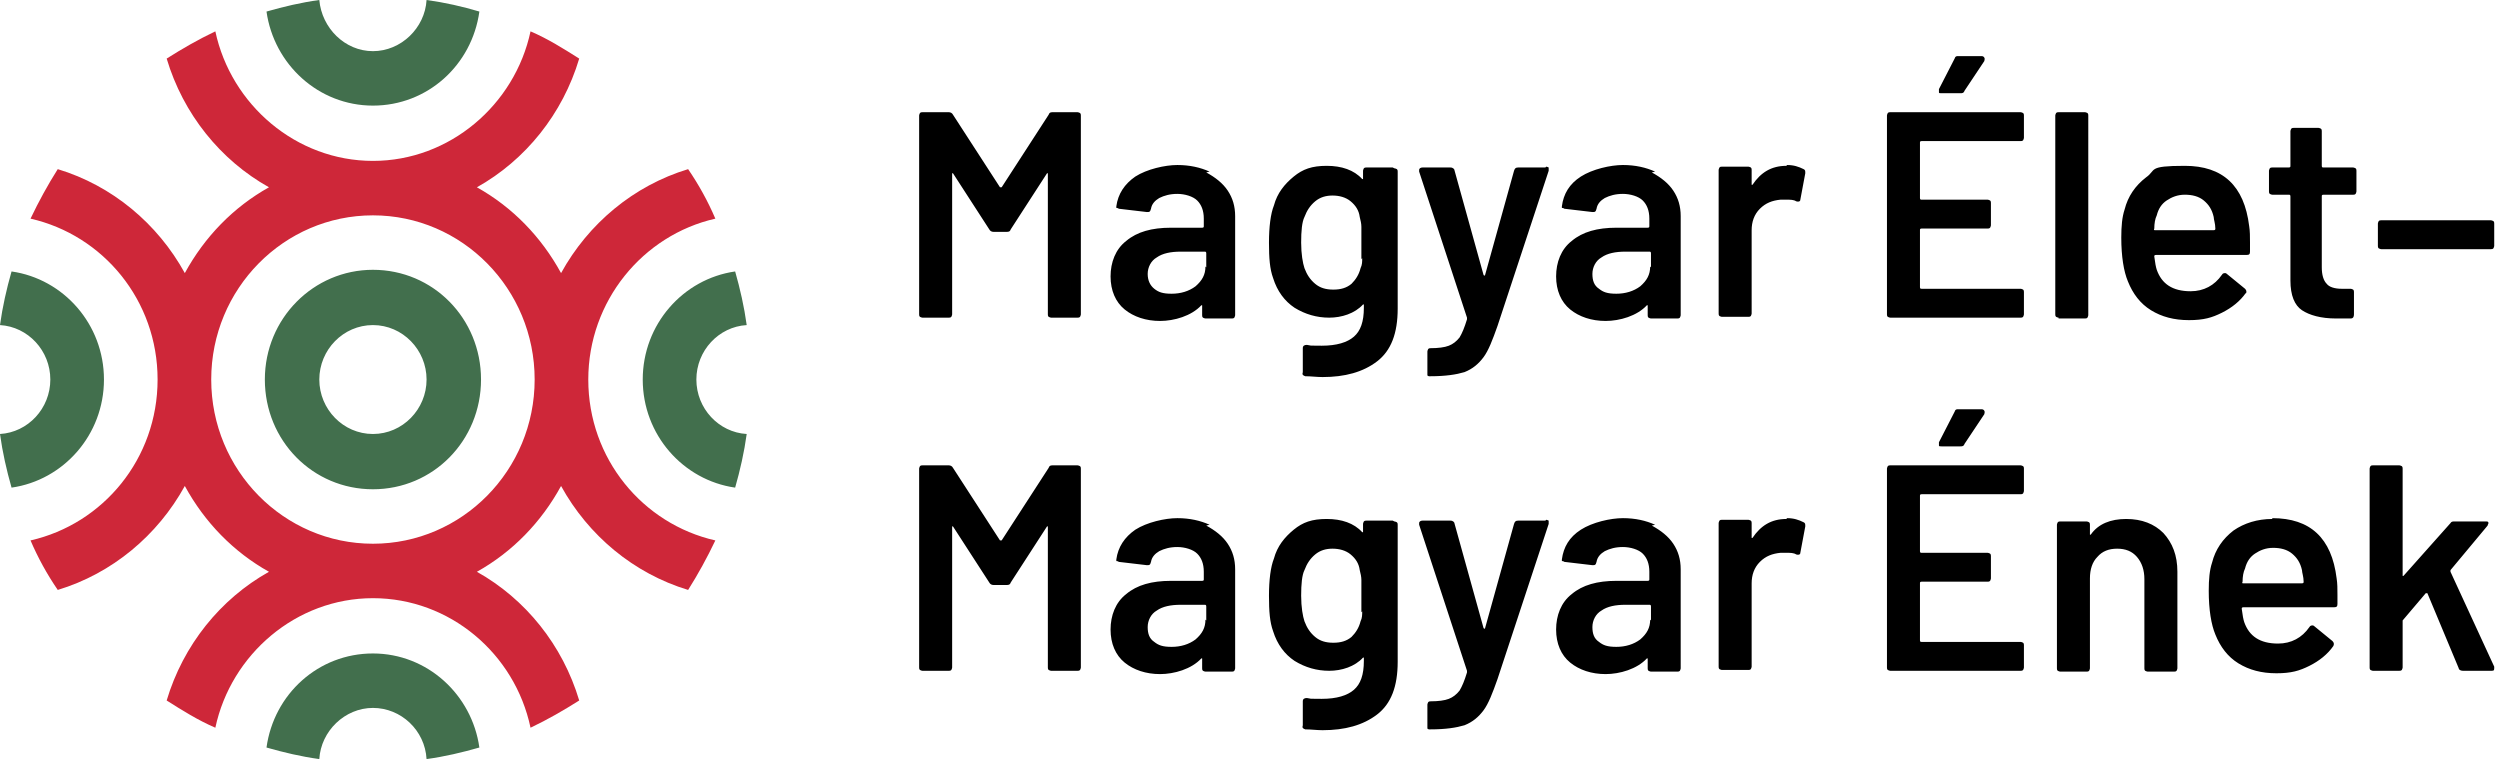
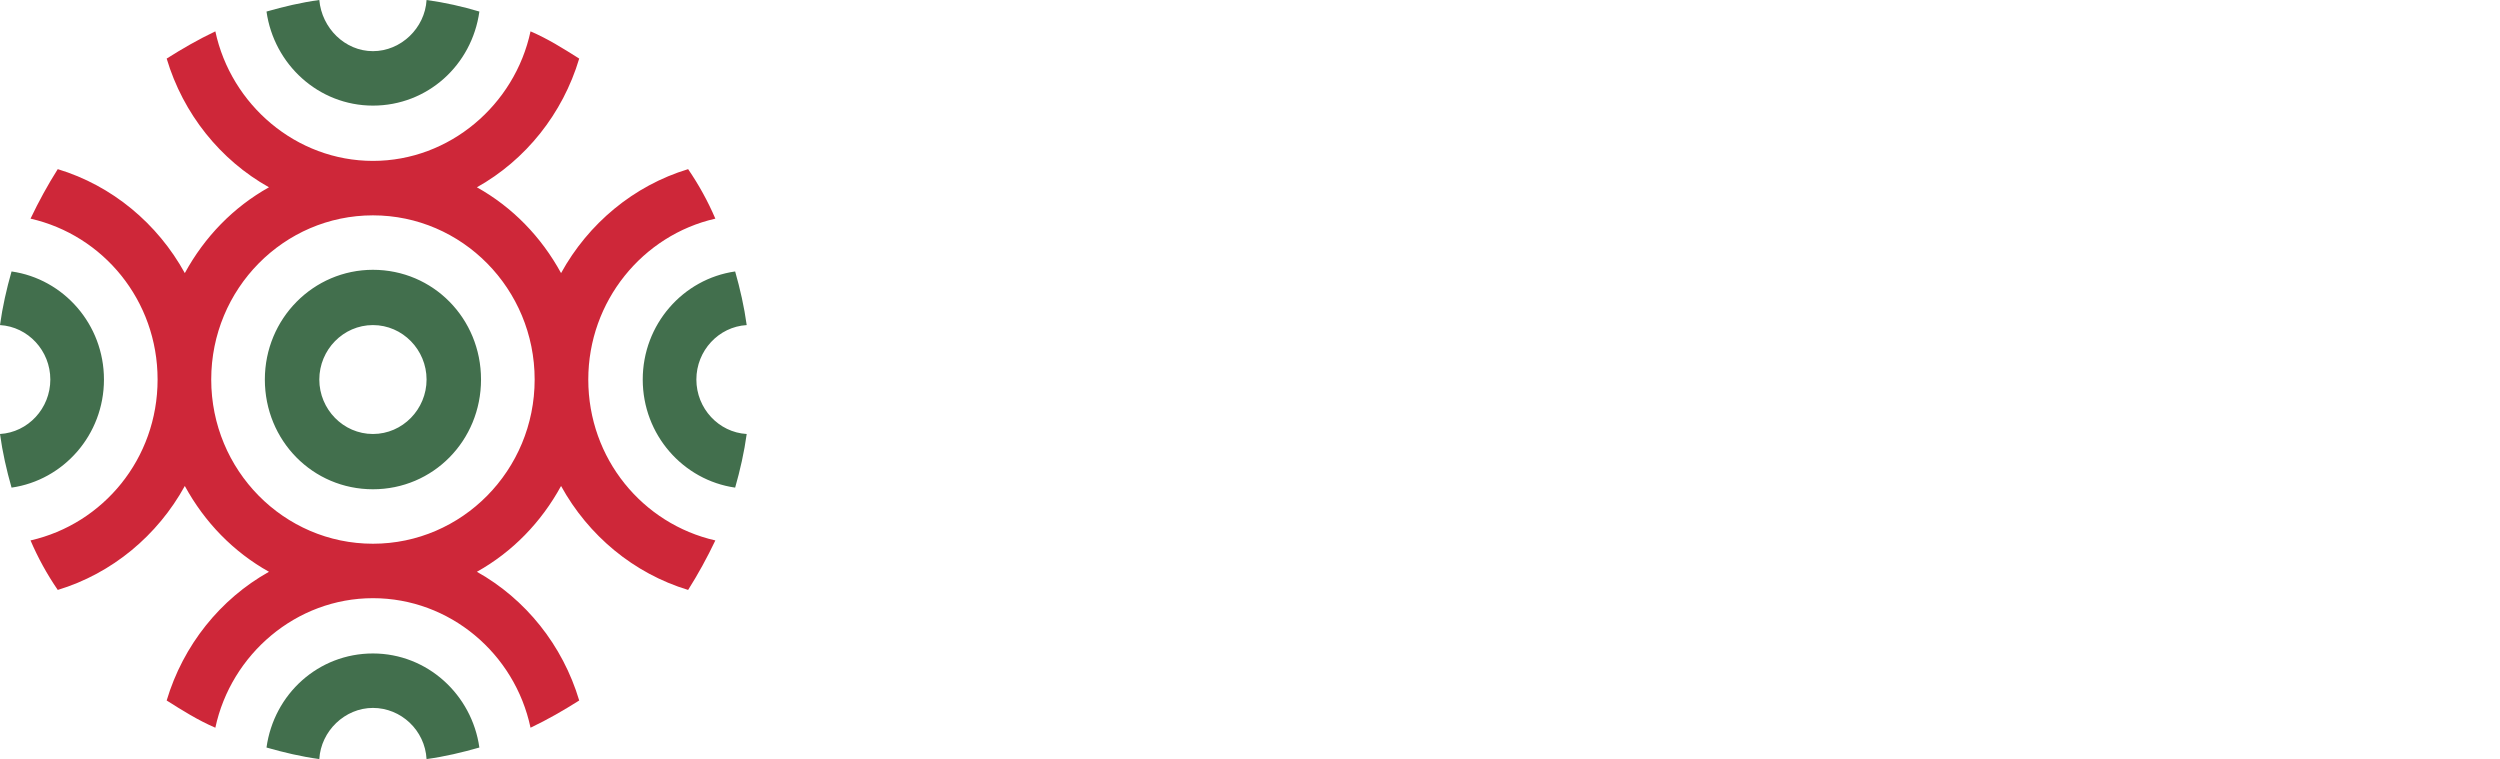
<svg xmlns="http://www.w3.org/2000/svg" viewBox="0 0 303 92">
  <defs>
    <style>.st1{fill:#426f4d}</style>
  </defs>
  <path d="M71.3 46c0-9.5 6.6-17.5 15.4-19.5-.9-2.1-2-4.1-3.3-6-6.6 2-12.1 6.6-15.4 12.6-2.4-4.4-5.9-8-10.2-10.4 5.9-3.3 10.4-8.9 12.4-15.6-1.9-1.2-3.8-2.4-5.9-3.3-1.9 8.9-9.8 15.7-19.1 15.7S28 12.7 26.1 3.8c-2.1 1-4 2.1-5.9 3.3 2 6.7 6.5 12.3 12.4 15.6-4.3 2.4-7.8 6-10.2 10.4-3.3-6-8.8-10.6-15.4-12.6-1.2 1.9-2.3 3.9-3.3 6 8.8 2 15.4 9.9 15.4 19.5S12.5 63.5 3.7 65.5c.9 2.1 2 4.1 3.3 6 6.6-2 12.1-6.6 15.4-12.6 2.4 4.4 5.9 8 10.2 10.4-5.9 3.3-10.4 8.9-12.4 15.6 1.9 1.2 3.8 2.4 5.9 3.3 1.9-8.9 9.8-15.7 19.1-15.7s17.2 6.7 19.1 15.7c2.1-1 4-2.1 5.9-3.3-2-6.7-6.5-12.3-12.4-15.6 4.3-2.4 7.8-6 10.2-10.4 3.3 6 8.8 10.6 15.4 12.6 1.2-1.9 2.3-3.9 3.3-6-8.8-2-15.4-9.9-15.4-19.5ZM45.2 65.9C34.4 65.9 25.6 57 25.6 46s8.8-19.9 19.6-19.9S64.8 35 64.8 46 56 65.9 45.2 65.9Z" fill="#ce2739" />
  <path class="st1" d="M45.2 32.7c-7.2 0-13.1 5.9-13.1 13.3s5.8 13.3 13.1 13.3S58.3 53.4 58.3 46s-5.8-13.3-13.1-13.3Zm0 19.9c-3.6 0-6.5-3-6.5-6.6s2.9-6.6 6.5-6.6 6.5 3 6.5 6.6-2.9 6.6-6.5 6.6ZM84.4 46c0-3.5 2.7-6.4 6.1-6.6-.3-2.2-.8-4.4-1.4-6.5-6.3.9-11.2 6.4-11.2 13.1s4.9 12.2 11.2 13.1c.6-2.1 1.1-4.3 1.4-6.5-3.4-.2-6.1-3.1-6.1-6.6ZM45.2 12.8c6.6 0 12-4.9 12.9-11.4-2-.6-4.2-1.1-6.4-1.4-.2 3.4-3.1 6.2-6.5 6.2S39 3.4 38.7 0c-2.2.3-4.3.8-6.4 1.4.9 6.4 6.3 11.4 12.9 11.4ZM45.2 79.2c-6.6 0-12 4.9-12.9 11.4 2.1.6 4.2 1.1 6.4 1.4.2-3.4 3.1-6.2 6.5-6.2s6.3 2.7 6.5 6.2c2.2-.3 4.3-.8 6.4-1.4-.9-6.4-6.3-11.4-12.9-11.4ZM12.6 46c0-6.7-4.9-12.2-11.2-13.1C.8 35 .3 37.2 0 39.4c3.4.2 6.1 3.1 6.1 6.6S3.4 52.4 0 52.6c.3 2.2.8 4.4 1.4 6.5 6.3-.9 11.2-6.4 11.2-13.1Z" />
-   <path d="M130.8 13.6h-3.2c-.2 0-.4 0-.5.3l-5.7 8.8h-.2l-5.7-8.8c-.1-.2-.3-.3-.5-.3h-3.2c-.1 0-.2 0-.3.1 0 0-.1.2-.1.3v24.1c0 .1 0 .2.1.3 0 0 .2.1.3.1h3.2c.1 0 .2 0 .3-.1 0 0 .1-.2.1-.3V21h.1l4.4 6.8c.1.2.3.3.5.3h1.6c.2 0 .4 0 .5-.3l4.4-6.8h.1v17.1c0 .1 0 .2.1.3 0 0 .2.1.3.1h3.2c.1 0 .2 0 .3-.1 0 0 .1-.2.1-.3V14c0-.1 0-.2-.1-.3 0 0-.2-.1-.3-.1Zm15.8 7.2c-1.1-.5-2.4-.8-3.9-.8s-3.7.5-5.1 1.4c-1.3.9-2.1 2.1-2.3 3.6v.2s.2 0 .3.1l3.4.4c.3 0 .4 0 .5-.4.1-.6.5-1 1-1.3.6-.3 1.3-.5 2.2-.5s1.9.3 2.4.8.8 1.2.8 2.2v.9c0 .1 0 .2-.2.2h-3.8c-2.3 0-4.1.5-5.4 1.6-1.3 1-1.9 2.6-1.9 4.3s.6 3.1 1.7 4c1.1.9 2.6 1.4 4.3 1.4s3.8-.6 5-1.9h.1V38.2c0 .1 0 .2.1.3 0 0 .2.1.3.1h3.2c.1 0 .2 0 .3-.1 0 0 .1-.2.1-.3v-12c0-1.2-.3-2.2-.9-3.1-.6-.9-1.5-1.6-2.6-2.2Zm-.5 11.5c0 1-.4 1.7-1.2 2.4-.8.6-1.8.9-2.9.9s-1.6-.2-2.1-.6-.8-1-.8-1.8.4-1.6 1.1-2c.7-.5 1.7-.7 2.9-.7h2.9c.1 0 .2 0 .2.2v1.7Zm22.7-12h-3.2c-.1 0-.2 0-.3.1 0 0-.1.2-.1.3v1h-.1c-1-1.1-2.5-1.6-4.3-1.6s-2.9.4-4 1.3-2 2-2.4 3.5c-.4 1-.6 2.6-.6 4.5s.1 3.2.5 4.3c.5 1.6 1.4 2.8 2.6 3.6 1.3.8 2.7 1.2 4.2 1.2s3.1-.5 4.1-1.6h.1v.4c0 1.7-.4 2.8-1.2 3.5-.8.7-2.1 1.1-3.9 1.1s-1.1 0-1.8-.1c-.3 0-.5.1-.5.4v2.9c-.1.3 0 .4.3.5.7 0 1.4.1 2.1.1 2.7 0 4.9-.6 6.6-1.9 1.7-1.3 2.5-3.4 2.5-6.4V20.8c0-.1 0-.2-.1-.3 0 0-.2-.1-.3-.1Zm-3.7 11c0 .4 0 .8-.2 1.2-.2.8-.6 1.4-1.1 1.9-.6.5-1.3.7-2.2.7s-1.6-.2-2.2-.7c-.6-.5-1-1.1-1.3-1.9-.2-.6-.4-1.7-.4-3.1s.1-2.5.4-3.1c.3-.8.7-1.4 1.3-1.9.6-.5 1.3-.7 2.1-.7s1.6.2 2.2.7 1 1.1 1.1 1.9c.1.4.2.8.2 1.2v3.9Zm22.2-11H184c-.3 0-.4.1-.5.4L180 33.3s0 .1-.1.1 0 0-.1-.1l-3.5-12.6c0-.2-.2-.4-.5-.4h-3.4c-.2 0-.4.1-.4.3v.2l5.8 17.7v.2c-.3 1-.6 1.7-.9 2.2-.4.5-.8.8-1.3 1-.5.2-1.3.3-2.2.3-.1 0-.2 0-.3.1 0 0-.1.2-.1.3v2.9s.1.1.2.1h.2c1.8 0 3.1-.2 4.1-.5 1-.4 1.7-1 2.3-1.8s1.1-2.1 1.7-3.8l6.2-18.8v-.4s-.2-.1-.3-.1Zm13.3.5c-1.1-.5-2.4-.8-3.9-.8s-3.7.5-5.1 1.4-2.1 2.1-2.3 3.6v.2s.2 0 .3.1l3.4.4c.3 0 .4 0 .5-.4.1-.6.5-1 1-1.3.6-.3 1.3-.5 2.2-.5s1.9.3 2.4.8.8 1.2.8 2.2v.9c0 .1 0 .2-.2.2h-3.8c-2.3 0-4.1.5-5.4 1.6-1.3 1-1.9 2.6-1.9 4.3s.6 3.1 1.7 4c1.1.9 2.6 1.4 4.3 1.4s3.8-.6 5-1.9h.1V38.2c0 .1 0 .2.1.3 0 0 .2.1.3.1h3.2c.1 0 .2 0 .3-.1 0 0 .1-.2.1-.3v-12c0-1.2-.3-2.2-.9-3.1-.6-.9-1.5-1.6-2.6-2.2Zm-.6 11.5c0 1-.4 1.7-1.2 2.4-.8.6-1.8.9-2.9.9s-1.6-.2-2.1-.6c-.6-.4-.8-1-.8-1.8s.4-1.6 1.1-2c.7-.5 1.7-.7 2.9-.7h2.9c.1 0 .2 0 .2.2v1.7Zm16.5-12.2c-1.8 0-3.1.8-4.1 2.3h-.1v-1.8c0-.1 0-.2-.1-.3 0 0-.2-.1-.3-.1h-3.2c-.1 0-.2 0-.3.1 0 0-.1.2-.1.3V38c0 .1 0 .2.1.3 0 0 .2.1.3.1h3.2c.1 0 .2 0 .3-.1 0 0 .1-.2.1-.3V27.9c0-1 .3-1.9 1-2.6.7-.7 1.5-1 2.5-1.1h.7c.5 0 .9 0 1.2.2.3.1.5 0 .5-.2l.6-3.2c0-.3 0-.4-.2-.5-.6-.3-1.2-.5-2-.5Zm18.8-8.8h2.3c.2 0 .4 0 .5-.3l2.4-3.6c0-.1.1-.3 0-.4 0-.1-.2-.2-.3-.2h-2.8c-.3 0-.4 0-.5.3l-1.9 3.7v.4c0 .1.1.1.3.1Zm9.6 2.3h-15.8c-.1 0-.2 0-.3.1 0 0-.1.2-.1.3v24.1c0 .1 0 .2.1.3 0 0 .2.1.3.1h15.8c.1 0 .2 0 .3-.1 0 0 .1-.2.1-.3v-2.7c0-.1 0-.2-.1-.3 0 0-.2-.1-.3-.1h-12c-.1 0-.2 0-.2-.2v-6.9c0-.1 0-.2.2-.2h8c.1 0 .2 0 .3-.1 0 0 .1-.2.1-.3v-2.7c0-.1 0-.2-.1-.3 0 0-.2-.1-.3-.1h-8c-.1 0-.2 0-.2-.2v-6.7c0-.1 0-.2.2-.2h12c.1 0 .2 0 .3-.1 0 0 .1-.2.1-.3V14c0-.1 0-.2-.1-.3 0 0-.2-.1-.3-.1Zm4.6 25h3.2c.1 0 .2 0 .3-.1 0 0 .1-.2.1-.3V14c0-.1 0-.2-.1-.3 0 0-.2-.1-.3-.1h-3.2c-.1 0-.2 0-.3.1 0 0-.1.2-.1.3v24.1c0 .1 0 .2.1.3 0 0 .2.1.3.1Zm22.7-3c.1-.2.1-.4-.1-.6l-2.2-1.8s-.1-.1-.2-.1-.3 0-.4.2c-.9 1.3-2.2 2-3.8 2-2.2 0-3.5-.9-4.1-2.6-.1-.3-.2-.8-.3-1.6 0-.1 0-.2.2-.2h11c.3 0 .4-.1.4-.4v-1.1c0-.7 0-1.4-.1-2-.6-4.9-3.2-7.3-7.8-7.3s-3.4.5-4.7 1.4c-1.3 1-2.2 2.3-2.6 3.9-.3.9-.4 2-.4 3.4 0 2.3.3 4.1.8 5.3.6 1.5 1.5 2.7 2.8 3.5 1.3.8 2.8 1.2 4.6 1.2s2.8-.3 4-.9c1.2-.6 2.2-1.4 2.9-2.4Zm-10.8-9.5c.2-.8.6-1.4 1.2-1.8.6-.4 1.3-.7 2.2-.7s1.7.2 2.3.7 1 1.1 1.2 2c0 .3.2.8.2 1.4 0 .1 0 .2-.2.2h-7.1c-.1 0-.2 0-.1-.2 0-.6.1-1.2.3-1.6Zm23.8-5.8h-3.6c-.1 0-.2 0-.2-.2v-4.2c0-.1 0-.2-.1-.3 0 0-.2-.1-.3-.1h-3c-.1 0-.2 0-.3.1 0 0-.1.2-.1.3v4.2c0 .1 0 .2-.2.2h-2c-.1 0-.2 0-.3.1 0 0-.1.2-.1.3v2.5c0 .1 0 .2.1.3 0 0 .2.1.3.1h2c.1 0 .2 0 .2.2V34c0 1.8.5 3 1.4 3.6.9.6 2.3 1 4.1 1h1.8c.3 0 .4-.2.4-.5v-2.7c0-.1 0-.2-.1-.3 0 0-.2-.1-.3-.1h-1.1c-.8 0-1.5-.2-1.8-.6-.4-.4-.6-1.1-.6-2v-8.6c0-.1 0-.2.2-.2h3.6c.1 0 .2 0 .3-.1 0 0 .1-.2.1-.3v-2.5c0-.1 0-.2-.1-.3 0 0-.2-.1-.3-.1Zm17 6.5s-.2-.1-.3-.1h-13.3c-.1 0-.2 0-.3.1 0 0-.1.2-.1.3v2.7c0 .1 0 .2.1.3 0 0 .2.1.3.1h13.3c.1 0 .2 0 .3-.1 0 0 .1-.2.1-.3v-2.7c0-.1 0-.2-.1-.3ZM130.8 56.4h-3.2c-.2 0-.4 0-.5.3l-5.7 8.8h-.2l-5.7-8.8c-.1-.2-.3-.3-.5-.3h-3.2c-.1 0-.2 0-.3.1 0 0-.1.2-.1.3v24.1c0 .1 0 .2.1.3 0 0 .2.1.3.1h3.2c.1 0 .2 0 .3-.1 0 0 .1-.2.1-.3V63.8h.1l4.4 6.8c.1.2.3.3.5.3h1.6c.2 0 .4 0 .5-.3l4.4-6.8h.1v17.1c0 .1 0 .2.1.3 0 0 .2.1.3.1h3.2c.1 0 .2 0 .3-.1 0 0 .1-.2.1-.3V56.8c0-.1 0-.2-.1-.3 0 0-.2-.1-.3-.1Zm15.8 7.2c-1.1-.5-2.4-.8-3.9-.8s-3.7.5-5.1 1.4c-1.3.9-2.1 2.1-2.3 3.6v.2s.2 0 .3.1l3.4.4c.3 0 .4 0 .5-.4.1-.6.5-1 1-1.3.6-.3 1.3-.5 2.2-.5s1.9.3 2.4.8.8 1.2.8 2.2v.9c0 .1 0 .2-.2.2h-3.8c-2.3 0-4.1.5-5.4 1.6-1.3 1-1.9 2.6-1.9 4.3s.6 3.1 1.7 4c1.1.9 2.6 1.4 4.3 1.4s3.8-.6 5-1.9h.1V81c0 .1 0 .2.1.3 0 0 .2.1.3.1h3.2c.1 0 .2 0 .3-.1 0 0 .1-.2.1-.3V69c0-1.2-.3-2.2-.9-3.1-.6-.9-1.5-1.6-2.6-2.2Zm-.5 11.5c0 1-.4 1.7-1.2 2.4-.8.6-1.8.9-2.9.9s-1.6-.2-2.1-.6c-.6-.4-.8-1-.8-1.8s.4-1.6 1.1-2c.7-.5 1.7-.7 2.9-.7h2.9c.1 0 .2 0 .2.2v1.7Zm22.7-12h-3.2c-.1 0-.2 0-.3.1 0 0-.1.2-.1.3v1h-.1c-1-1.1-2.5-1.6-4.3-1.6s-2.9.4-4 1.3-2 2-2.4 3.5c-.4 1-.6 2.6-.6 4.5s.1 3.2.5 4.3c.5 1.6 1.4 2.8 2.6 3.6 1.3.8 2.7 1.2 4.2 1.2s3.1-.5 4.1-1.6h.1v.4c0 1.7-.4 2.8-1.2 3.5-.8.7-2.1 1.1-3.9 1.1s-1.1 0-1.8-.1c-.3 0-.5.1-.5.4v2.9c-.1.3 0 .4.3.5.7 0 1.4.1 2.1.1 2.7 0 4.9-.6 6.6-1.9 1.7-1.3 2.5-3.4 2.5-6.4V63.6c0-.1 0-.2-.1-.3 0 0-.2-.1-.3-.1Zm-3.7 11c0 .4 0 .8-.2 1.2-.2.8-.6 1.4-1.1 1.9-.6.5-1.3.7-2.2.7s-1.6-.2-2.2-.7c-.6-.5-1-1.1-1.3-1.9-.2-.6-.4-1.7-.4-3.1s.1-2.5.4-3.1c.3-.8.7-1.4 1.3-1.9.6-.5 1.3-.7 2.1-.7s1.6.2 2.2.7 1 1.1 1.1 1.9c.1.4.2.8.2 1.2v3.9Zm22.2-11H184c-.3 0-.4.1-.5.4L180 76.1s0 .1-.1.1 0 0-.1-.1l-3.5-12.6c0-.2-.2-.4-.5-.4h-3.4c-.2 0-.4.1-.4.3v.2l5.8 17.7v.2c-.3 1-.6 1.7-.9 2.2-.4.5-.8.8-1.3 1-.5.2-1.3.3-2.2.3-.1 0-.2 0-.3.1 0 0-.1.2-.1.3v2.9s.1.1.2.1h.2c1.8 0 3.1-.2 4.1-.5 1-.4 1.7-1 2.3-1.8s1.1-2.1 1.7-3.8l6.2-18.8v-.4s-.2-.1-.3-.1Zm13.3.5c-1.1-.5-2.4-.8-3.9-.8s-3.7.5-5.1 1.4-2.1 2.1-2.3 3.6v.2s.2 0 .3.1l3.4.4c.3 0 .4 0 .5-.4.1-.6.5-1 1-1.3.6-.3 1.3-.5 2.2-.5s1.9.3 2.4.8.8 1.2.8 2.2v.9c0 .1 0 .2-.2.2h-3.8c-2.3 0-4.1.5-5.4 1.6-1.3 1-1.9 2.6-1.9 4.3s.6 3.1 1.7 4c1.1.9 2.6 1.4 4.3 1.4s3.8-.6 5-1.9h.1V81c0 .1 0 .2.1.3 0 0 .2.1.3.1h3.2c.1 0 .2 0 .3-.1 0 0 .1-.2.1-.3V69c0-1.2-.3-2.2-.9-3.1-.6-.9-1.5-1.6-2.6-2.2Zm-.6 11.5c0 1-.4 1.7-1.2 2.4-.8.6-1.8.9-2.9.9s-1.6-.2-2.1-.6c-.6-.4-.8-1-.8-1.8s.4-1.6 1.1-2c.7-.5 1.7-.7 2.9-.7h2.9c.1 0 .2 0 .2.2v1.7Zm16.5-12.2c-1.8 0-3.1.8-4.1 2.3h-.1v-1.8c0-.1 0-.2-.1-.3 0 0-.2-.1-.3-.1h-3.2c-.1 0-.2 0-.3.1 0 0-.1.2-.1.3v17.4c0 .1 0 .2.1.3 0 0 .2.1.3.1h3.2c.1 0 .2 0 .3-.1 0 0 .1-.2.1-.3V70.7c0-1 .3-1.9 1-2.6.7-.7 1.5-1 2.5-1.1h.7c.5 0 .9 0 1.2.2.3.1.5 0 .5-.2l.6-3.2c0-.3 0-.4-.2-.5-.6-.3-1.2-.5-2-.5Zm21.1-8.8c.2 0 .4 0 .5-.3l2.4-3.6c0-.1.1-.3 0-.4 0-.1-.2-.2-.3-.2h-2.8c-.3 0-.4 0-.5.3l-1.9 3.7v.4c0 .1.1.1.3.1h2.3Zm7.3 2.3h-15.8c-.1 0-.2 0-.3.1 0 0-.1.2-.1.3v24.1c0 .1 0 .2.1.3 0 0 .2.1.3.1h15.8c.1 0 .2 0 .3-.1 0 0 .1-.2.1-.3v-2.7c0-.1 0-.2-.1-.3 0 0-.2-.1-.3-.1h-12c-.1 0-.2 0-.2-.2v-6.9c0-.1 0-.2.2-.2h8c.1 0 .2 0 .3-.1 0 0 .1-.2.1-.3v-2.7c0-.1 0-.2-.1-.3 0 0-.2-.1-.3-.1h-8c-.1 0-.2 0-.2-.2v-6.7c0-.1 0-.2.2-.2h12c.1 0 .2 0 .3-.1 0 0 .1-.2.1-.3v-2.7c0-.1 0-.2-.1-.3 0 0-.2-.1-.3-.1Zm12.8 6.5c-1.9 0-3.4.6-4.3 1.9h-.1V63.6c0-.1 0-.2-.1-.3 0 0-.2-.1-.3-.1h-3.2c-.1 0-.2 0-.3.1 0 0-.1.2-.1.3V81c0 .1 0 .2.1.3 0 0 .2.1.3.1h3.2c.1 0 .2 0 .3-.1 0 0 .1-.2.1-.3V70.1c0-1.1.3-2 .9-2.6.6-.7 1.4-1 2.4-1s1.8.3 2.4 1c.6.7.9 1.6.9 2.7V81c0 .1 0 .2.1.3 0 0 .2.1.3.1h3.2c.1 0 .2 0 .3-.1 0 0 .1-.2.1-.3V69.3c0-2-.6-3.5-1.7-4.7-1.1-1.1-2.6-1.7-4.5-1.7Zm17.7 0c-1.8 0-3.4.5-4.7 1.4-1.3 1-2.2 2.3-2.6 3.9-.3.9-.4 2-.4 3.4 0 2.3.3 4.1.8 5.3.6 1.5 1.5 2.7 2.8 3.5 1.3.8 2.8 1.2 4.6 1.2s2.8-.3 4-.9c1.2-.6 2.2-1.4 2.9-2.4.1-.2.1-.4-.1-.6l-2.2-1.8s-.1-.1-.2-.1-.3 0-.4.2c-.9 1.3-2.2 2-3.8 2-2.2 0-3.5-.9-4.1-2.6-.1-.3-.2-.8-.3-1.6 0-.1 0-.2.2-.2h11c.3 0 .4-.1.4-.4v-1.1c0-.7 0-1.4-.1-2-.6-4.9-3.2-7.3-7.8-7.3Zm3.6 7.8h-7.1c-.1 0-.2 0-.1-.2 0-.6.1-1.2.3-1.6.2-.8.6-1.4 1.2-1.8s1.3-.7 2.2-.7 1.7.2 2.3.7c.6.5 1 1.1 1.2 2 0 .3.2.8.2 1.4 0 .1 0 .2-.2.2Zm18-1.4v-.2l4.5-5.4c0-.1.1-.2.1-.3 0-.2-.1-.2-.4-.2h-3.7c-.2 0-.4 0-.5.2l-5.7 6.4h-.1v-13c0-.1 0-.2-.1-.3 0 0-.2-.1-.3-.1h-3.2c-.1 0-.2 0-.3.1 0 0-.1.2-.1.3v24.1c0 .1 0 .2.1.3 0 0 .2.1.3.1h3.2c.1 0 .2 0 .3-.1 0 0 .1-.2.1-.3v-5.7l2.8-3.3h.2L298 81c0 .2.3.3.5.3h3.4c.3 0 .4 0 .4-.3v-.2L297 69.3Z" />
</svg>